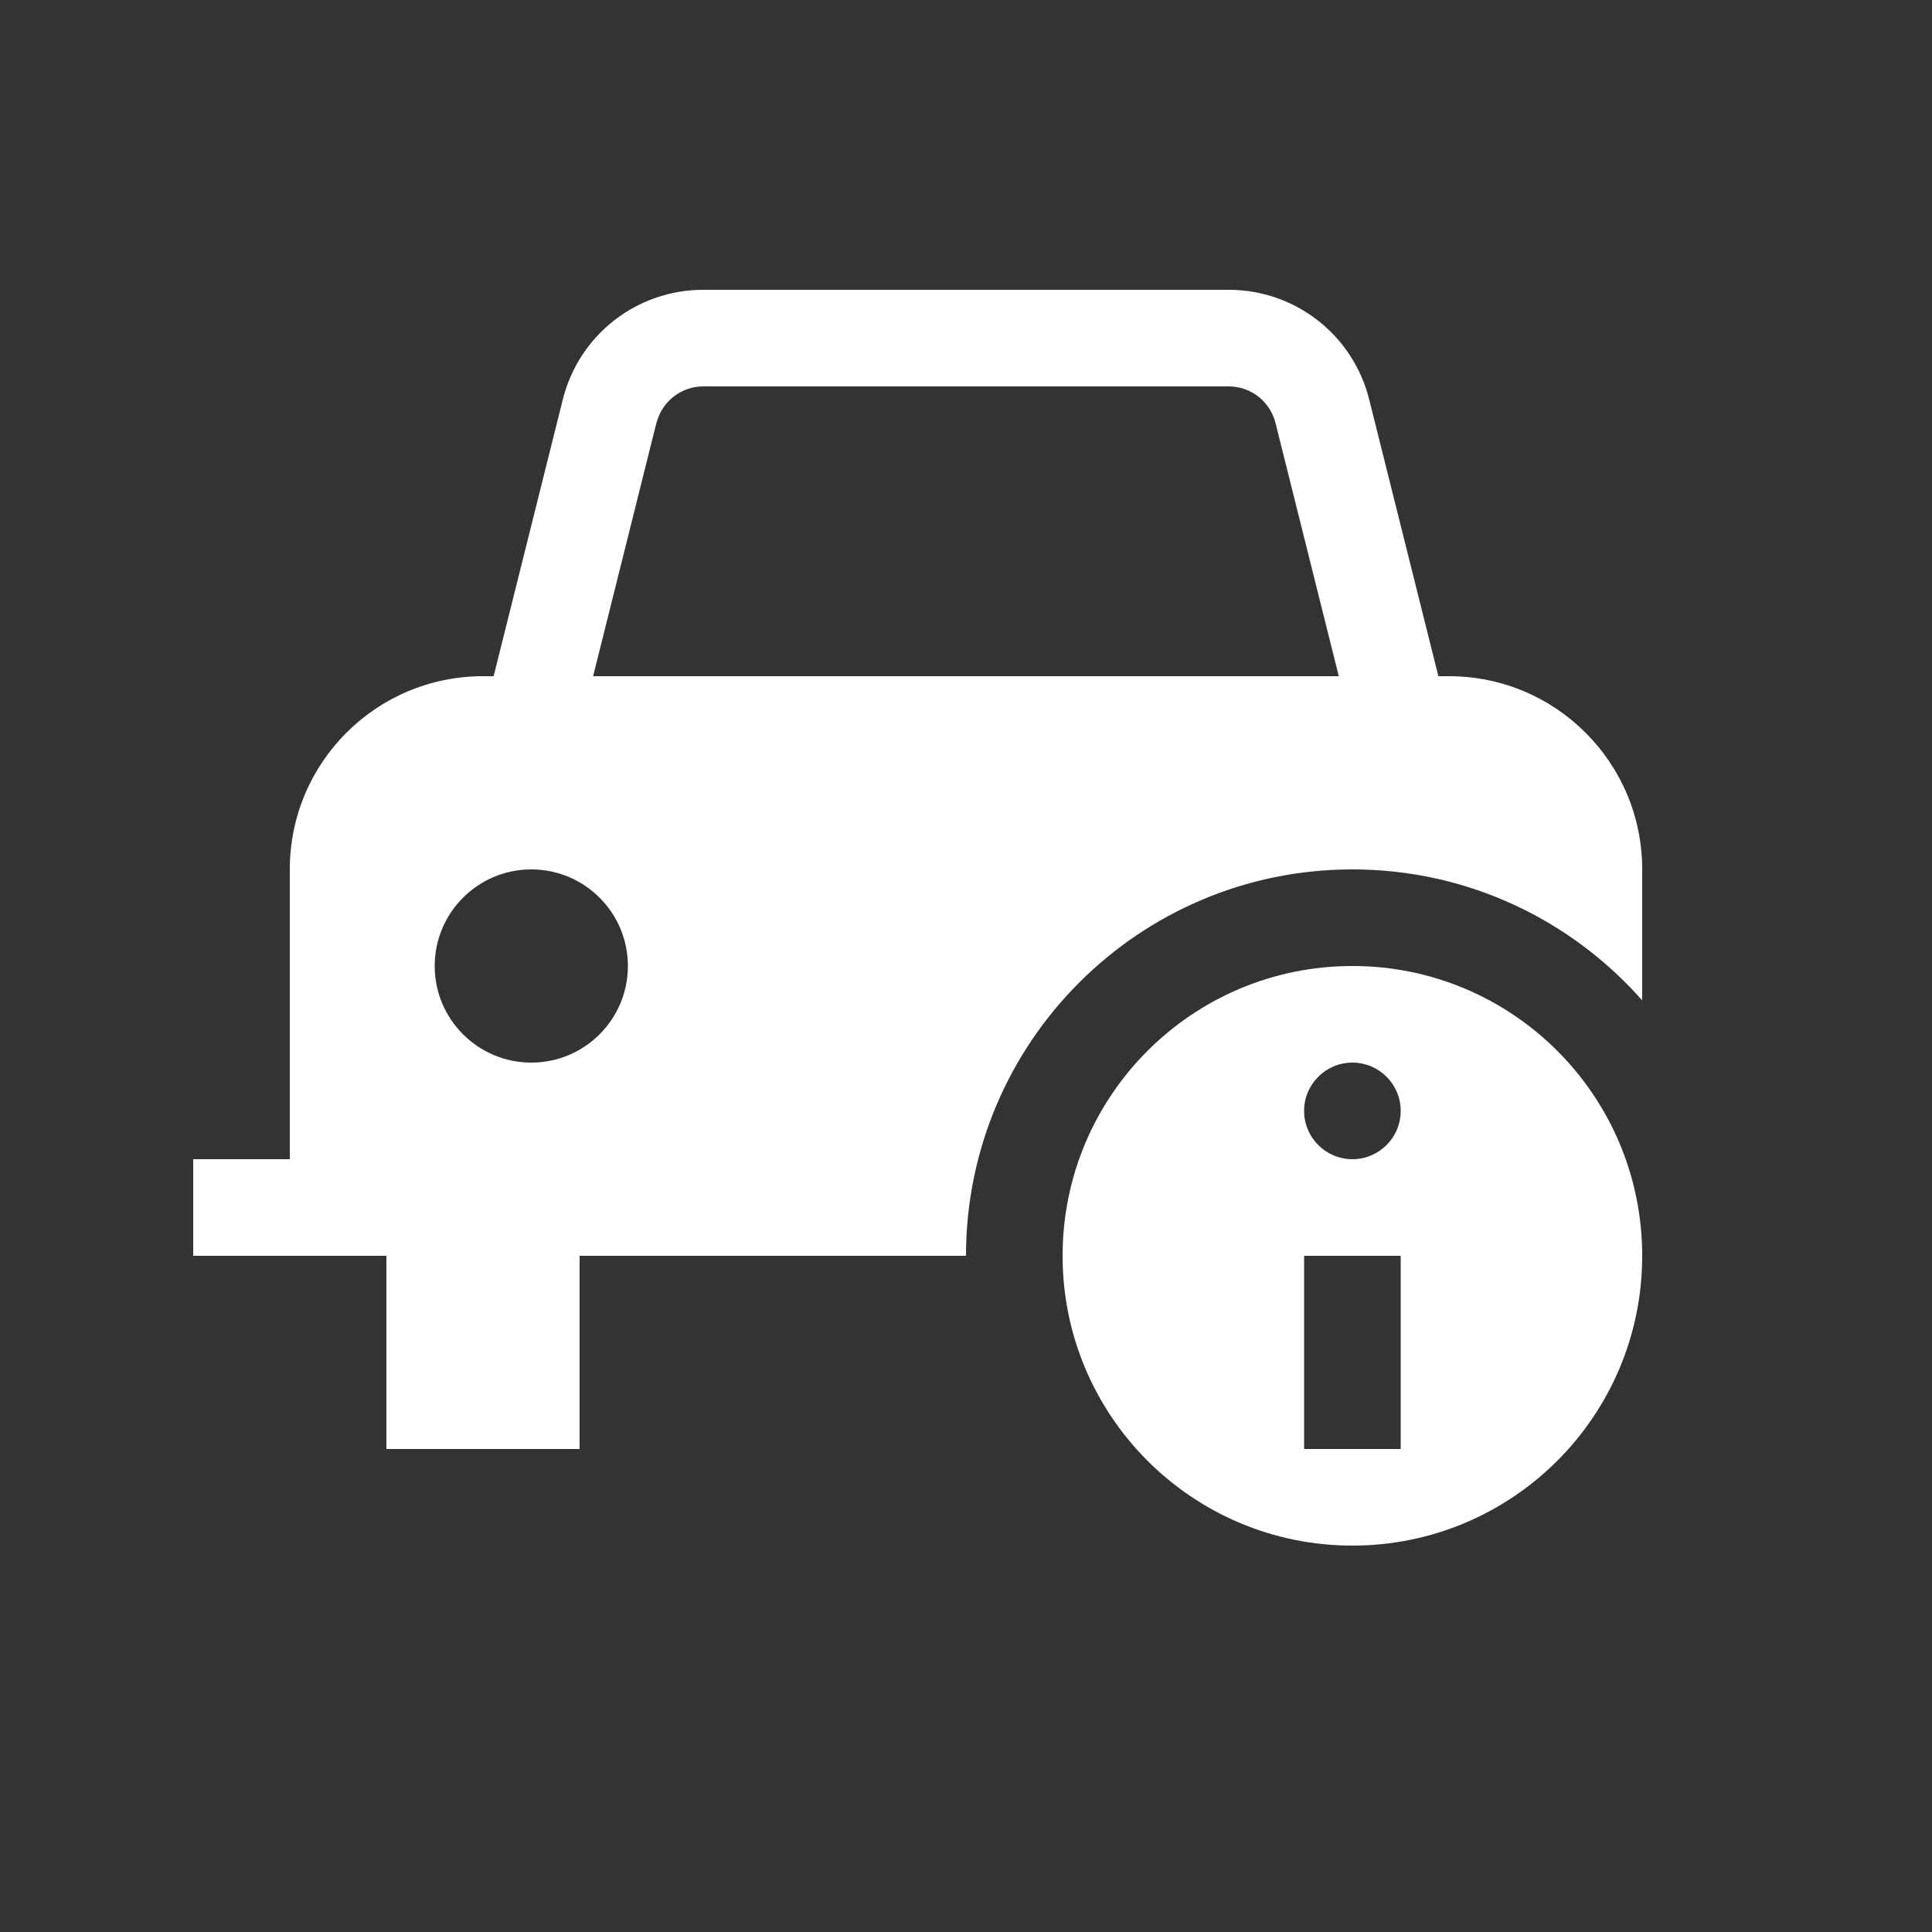
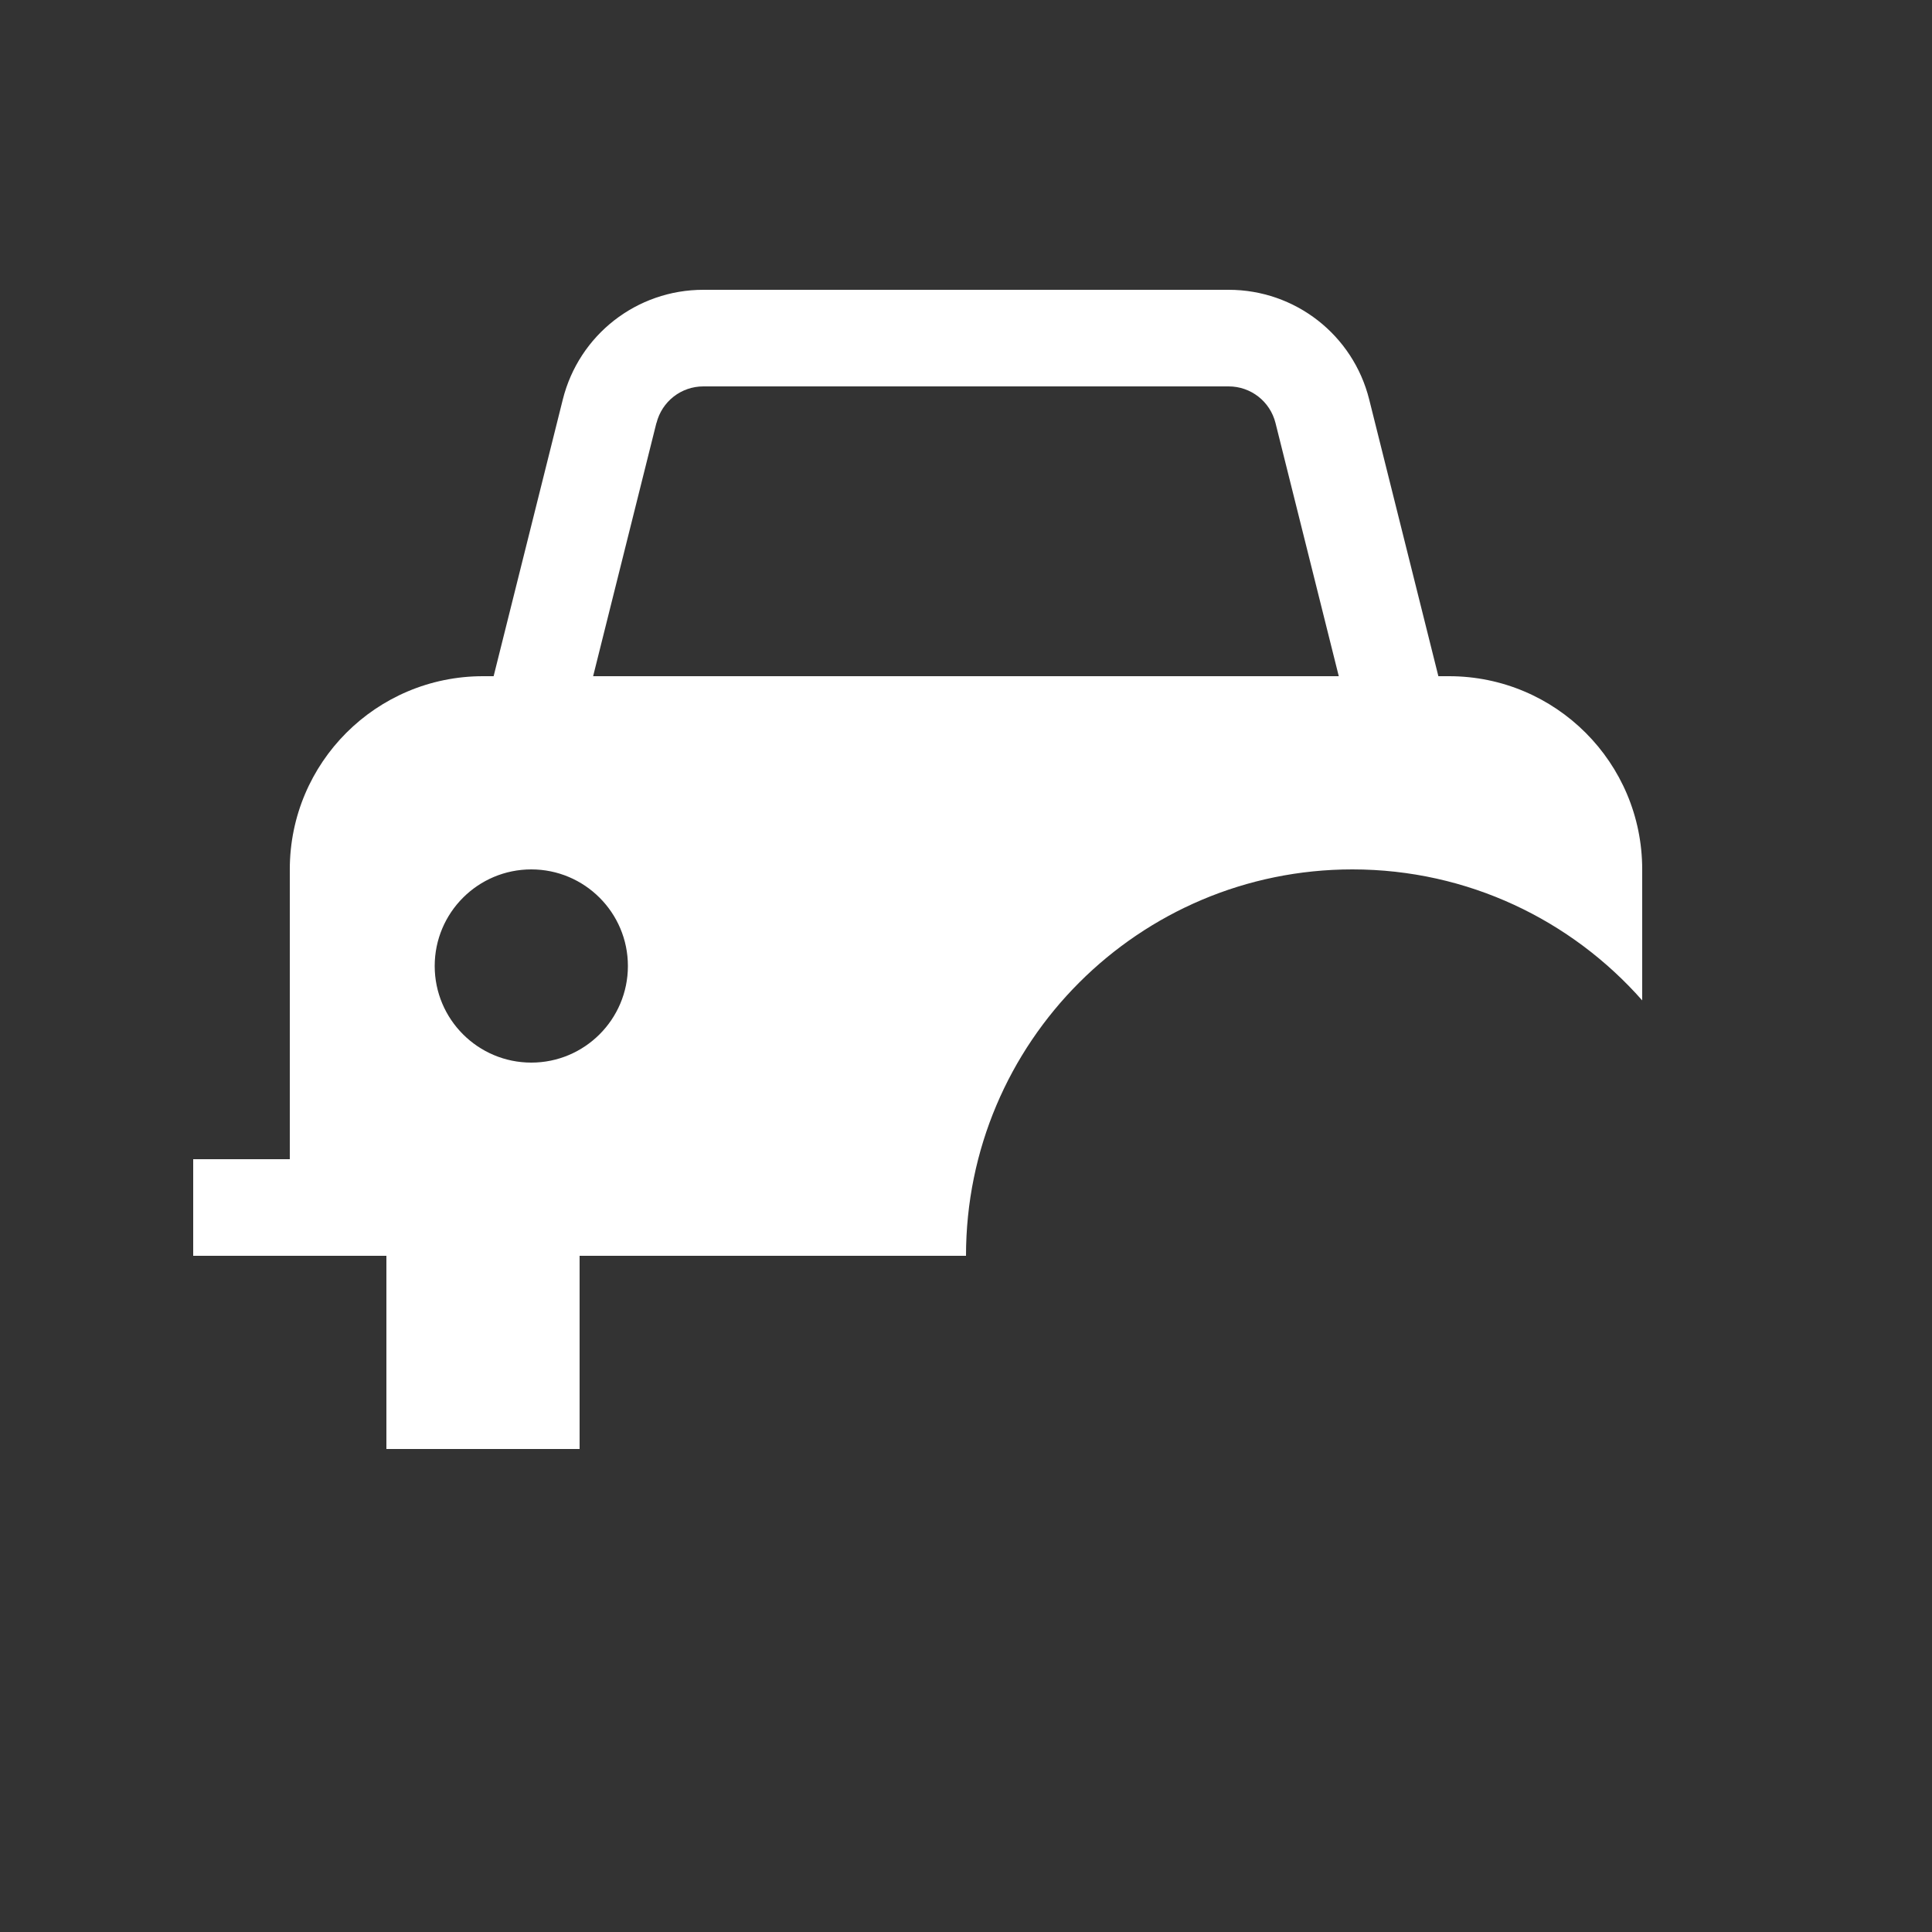
<svg xmlns="http://www.w3.org/2000/svg" id="Layer_1" viewBox="0 0 200 200">
  <rect x="0" y="0" width="200" height="200" fill="#333333" stroke="none" />
  <defs>
    <style>.cls-1{fill:#fff;stroke-width:0px;}</style>
  </defs>
  <path class="cls-1" d="m140,90c11.95,0,22.67,5.25,30,13.56v-13.56c0-11.05-8.95-20-20-20h-1.1l-7.16-28.64c-1.67-6.69-7.66-11.36-14.55-11.36h-54.38c-6.9,0-12.88,4.67-14.55,11.36l-7.16,28.64h-1.1c-11.05,0-20,8.95-20,20v30h-10v10h20v20h20v-20h40c0-22.09,17.91-40,40-40Zm-72.04-46.21c.56-2.23,2.55-3.79,4.85-3.79h54.38c2.3,0,4.29,1.56,4.85,3.79l6.55,26.21H61.4l6.55-26.21Zm-12.96,46.21c5.52,0,10,4.48,10,10s-4.48,10-10,10-10-4.48-10-10,4.48-10,10-10Z" />
-   <path class="cls-1" d="m140,100c-16.57,0-30,13.43-30,30s13.43,30,30,30,30-13.43,30-30-13.43-30-30-30Zm-5,15c0-2.76,2.24-5,5-5s5,2.24,5,5-2.24,5-5,5-5-2.24-5-5Zm10,35h-10v-20h10v20Z" />
</svg>